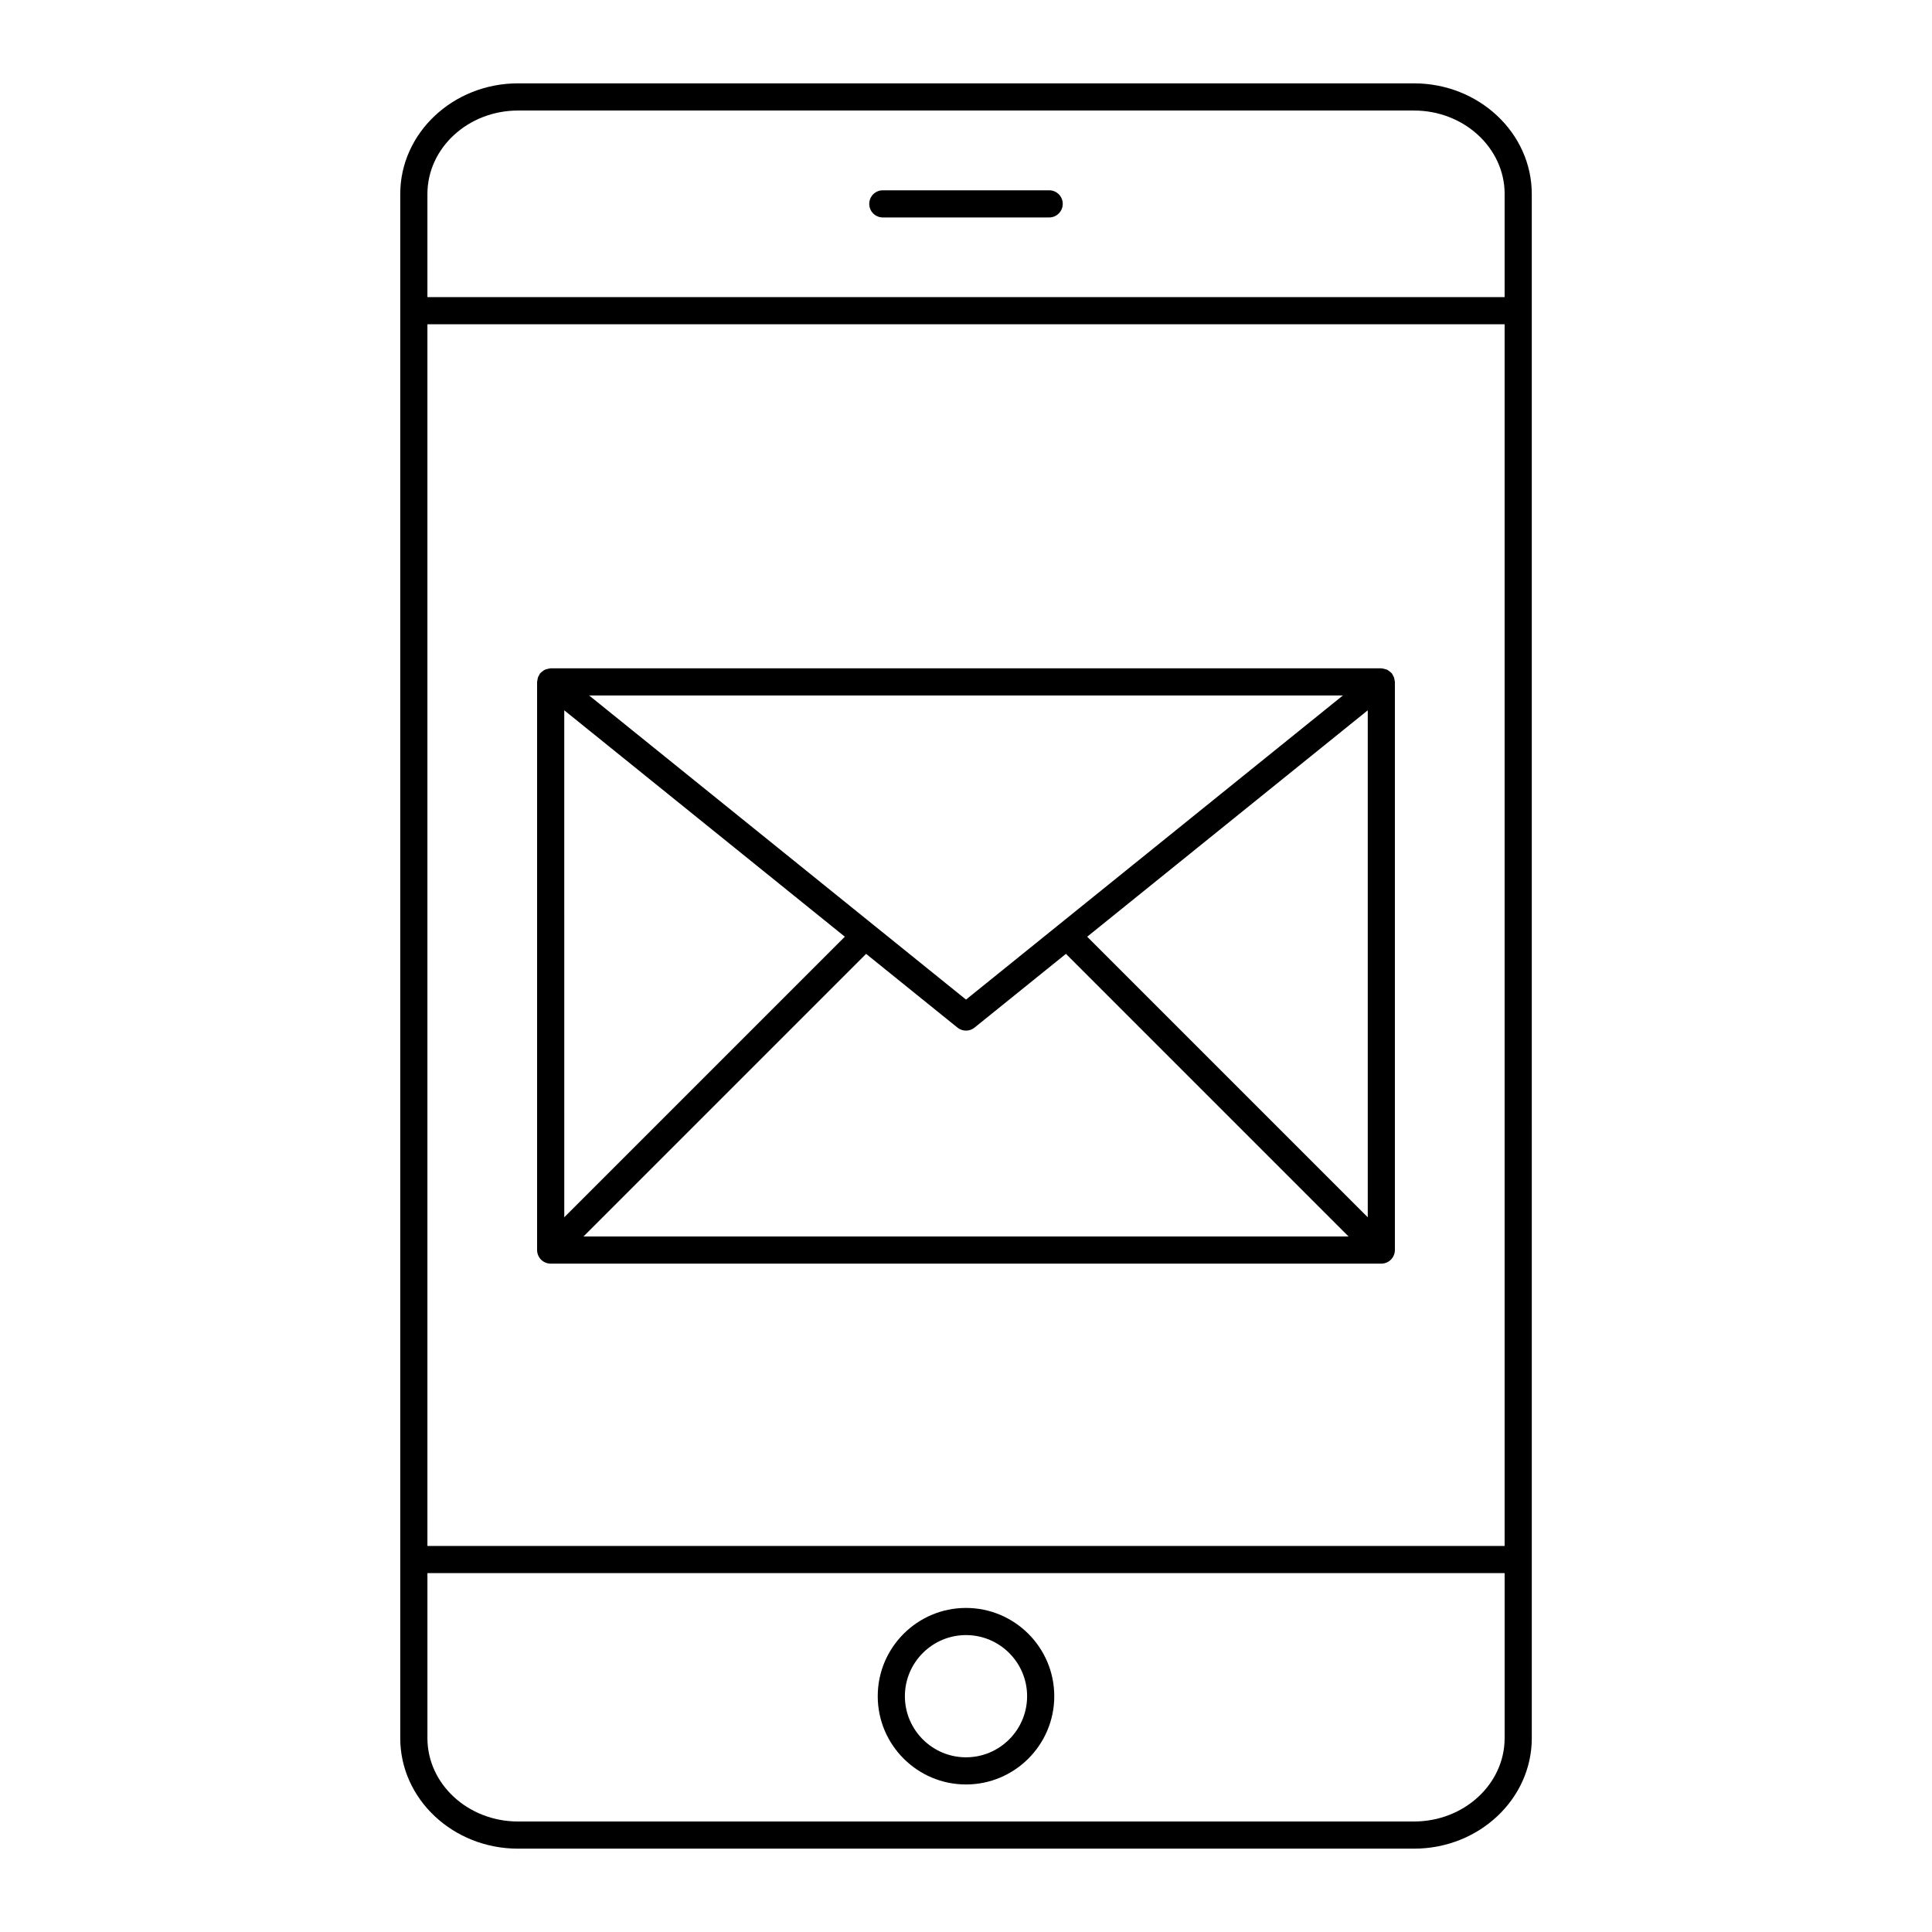
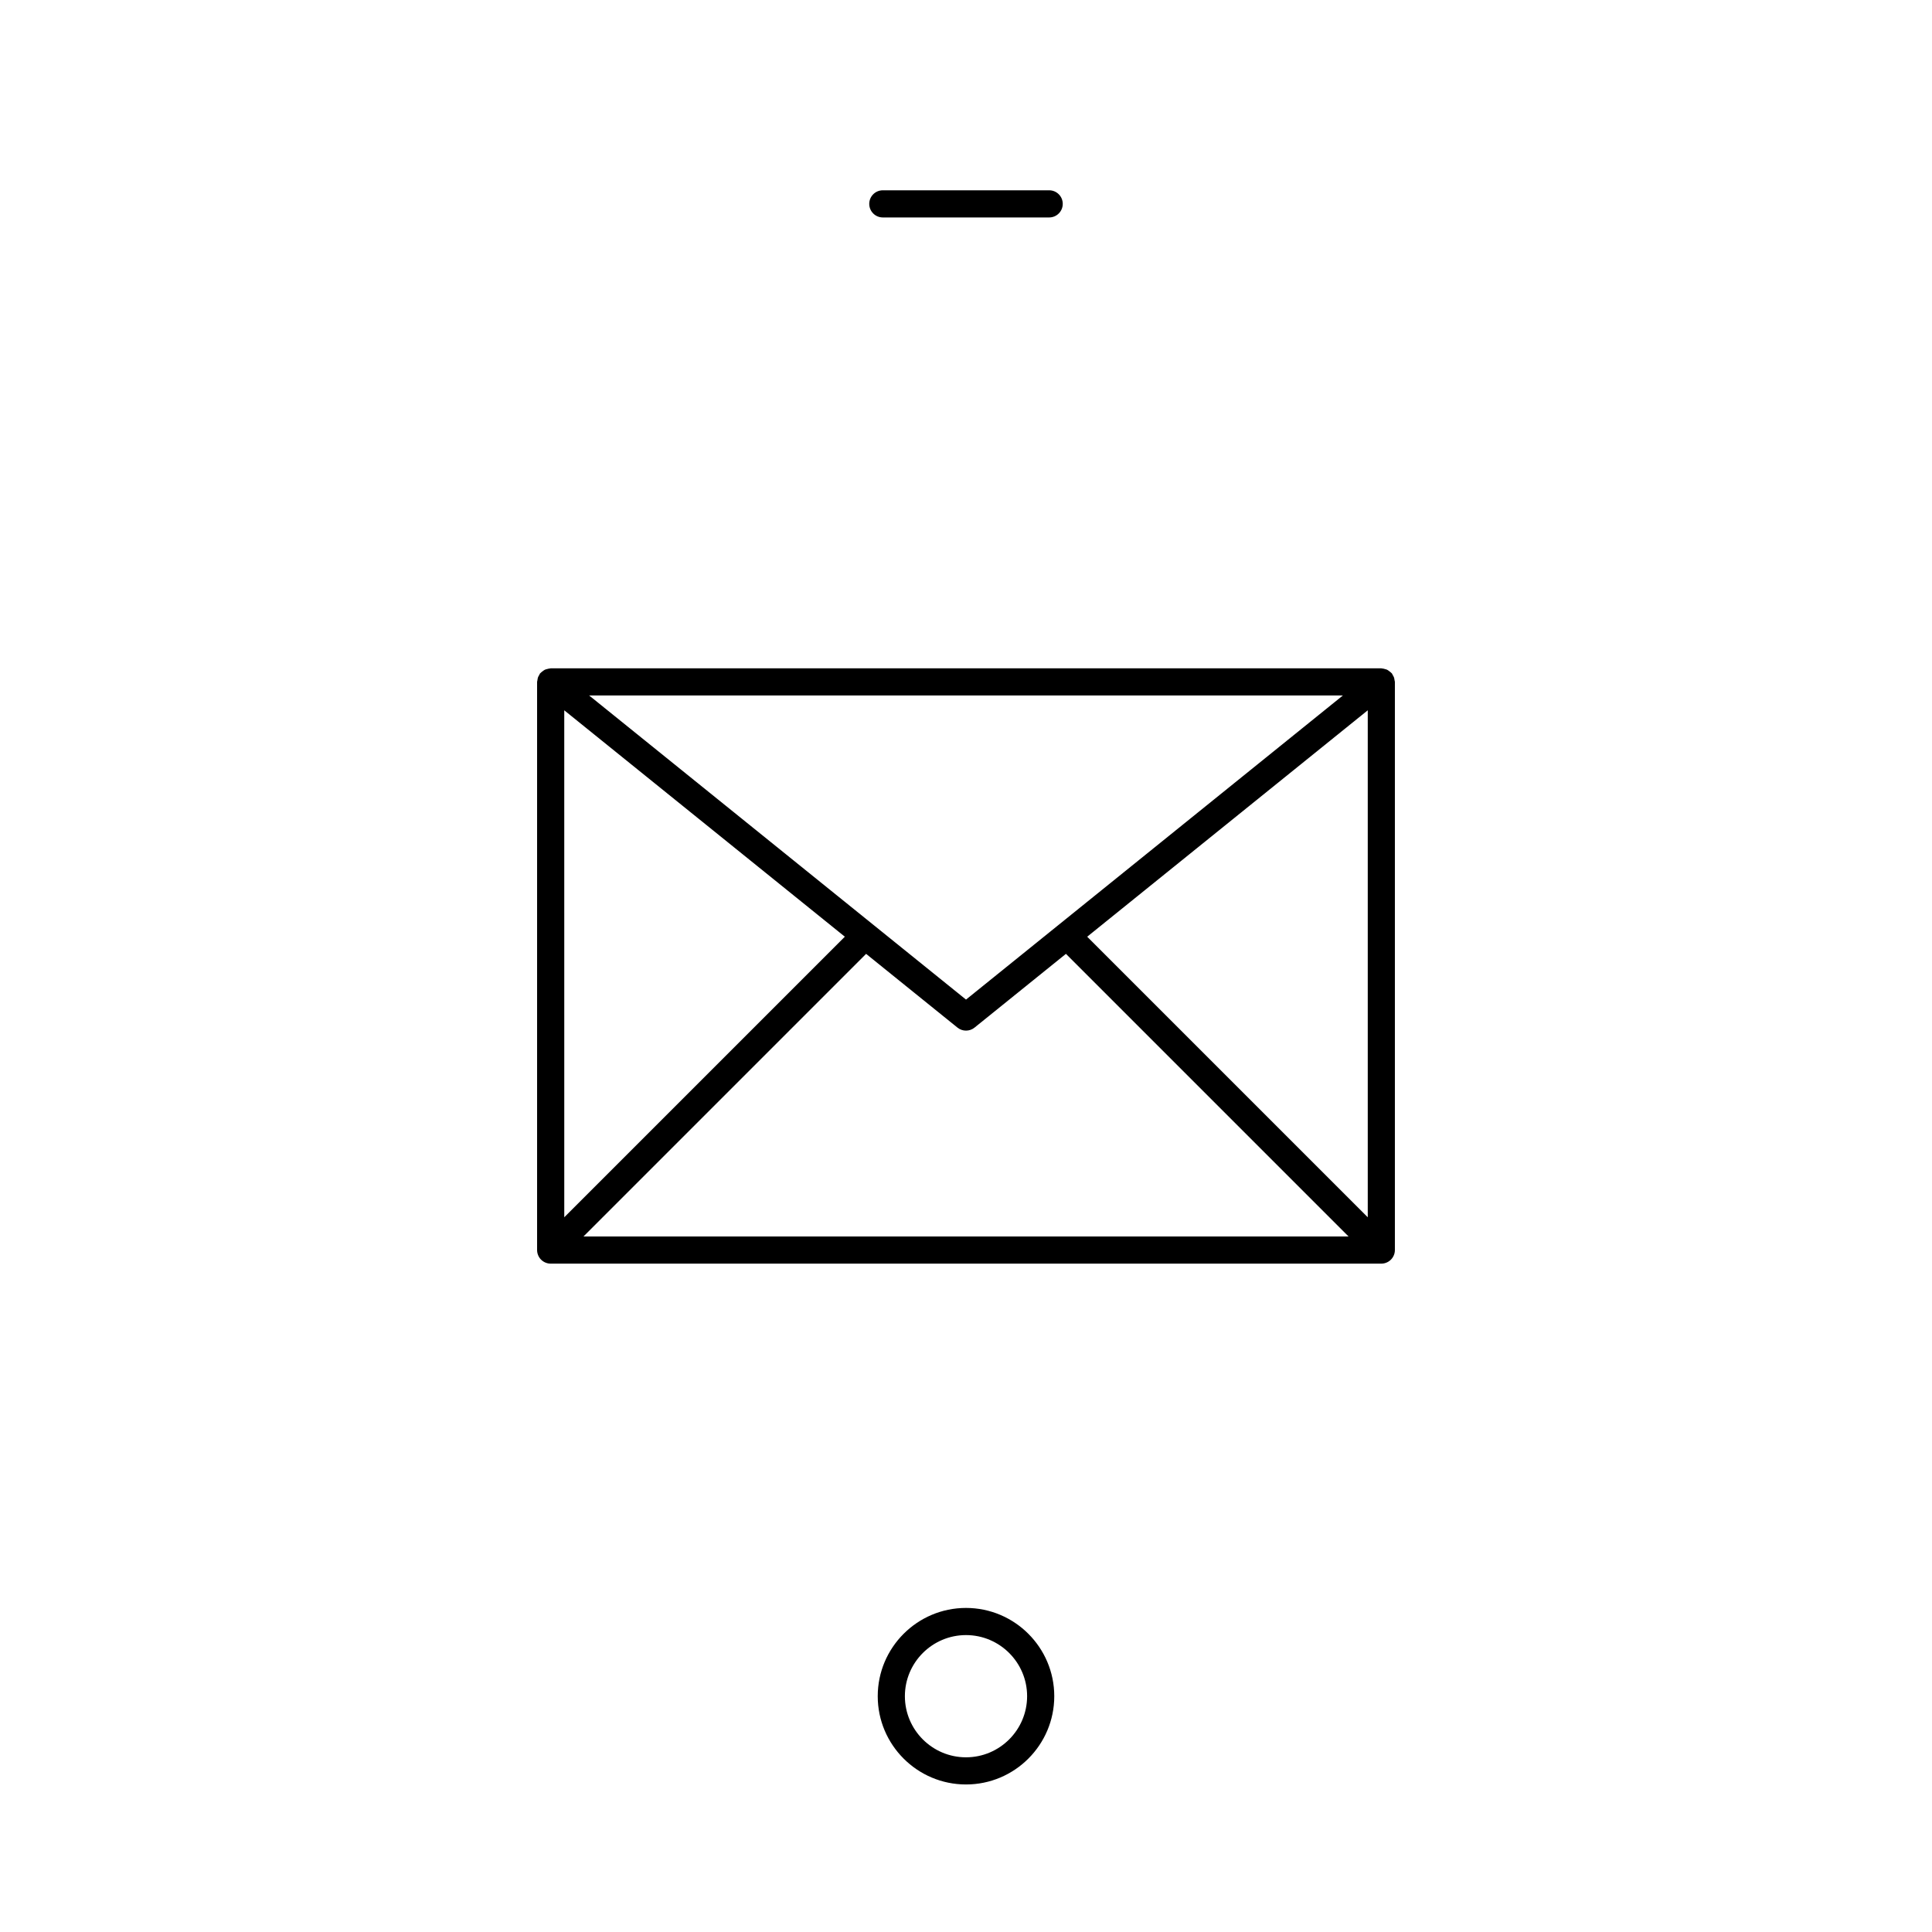
<svg xmlns="http://www.w3.org/2000/svg" fill="#000000" width="800px" height="800px" version="1.1" viewBox="144 144 512 512">
  <g>
-     <path d="m281.28 166.09c-17.211 0-31.211 13.156-31.211 29.332v409.2c0 16.152 14 29.293 31.211 29.293h237.45c17.211 0 31.211-13.141 31.211-29.293l-0.004-409.2c0-16.172-14-29.332-31.211-29.332zm261.46 387.61h-285.47v-323.77h285.47zm-24.016 73.016h-237.44c-13.238 0-24.012-9.91-24.012-22.094v-43.727h285.47v43.727c0 12.184-10.773 22.094-24.016 22.094zm24.016-431.29v27.312h-285.47v-27.312c0-12.207 10.773-22.133 24.016-22.133h237.45c13.238 0 24.012 9.926 24.012 22.133z" />
    <path d="m400 570.12c-12.898 0-23.391 10.492-23.391 23.391 0 12.898 10.492 23.391 23.391 23.391s23.391-10.492 23.391-23.391c0-12.895-10.496-23.391-23.391-23.391zm0 39.586c-8.93 0-16.195-7.266-16.195-16.195 0-8.93 7.266-16.195 16.195-16.195s16.195 7.266 16.195 16.195c-0.004 8.934-7.266 16.195-16.195 16.195z" />
    <path d="m422.04 194.43h-44.082c-1.988 0-3.598 1.609-3.598 3.598s1.609 3.598 3.598 3.598h44.082c1.988 0 3.598-1.609 3.598-3.598 0.004-1.988-1.609-3.598-3.598-3.598z" />
    <path d="m286.43 324.25c-0.02 0.156-0.094 0.297-0.094 0.461v150.57c0 0.469 0.098 0.934 0.277 1.375 0.363 0.883 1.066 1.582 1.945 1.945 0.441 0.184 0.906 0.277 1.375 0.277h220.13c0.469 0 0.934-0.094 1.375-0.277 0.879-0.363 1.582-1.066 1.945-1.945 0.184-0.438 0.277-0.906 0.277-1.375v-150.57c0-0.164-0.07-0.301-0.094-0.461-0.031-0.246-0.062-0.488-0.148-0.727-0.086-0.242-0.211-0.445-0.344-0.66-0.082-0.133-0.113-0.285-0.215-0.414-0.043-0.051-0.102-0.07-0.145-0.121-0.168-0.188-0.367-0.324-0.57-0.473-0.18-0.133-0.348-0.273-0.547-0.367-0.191-0.09-0.398-0.129-0.605-0.188-0.25-0.07-0.488-0.141-0.746-0.152-0.062-0.004-0.117-0.035-0.184-0.035h-220.13c-0.066 0-0.125 0.035-0.191 0.039-0.246 0.012-0.473 0.082-0.711 0.141-0.223 0.059-0.441 0.102-0.645 0.199-0.191 0.09-0.352 0.227-0.527 0.355-0.211 0.152-0.414 0.293-0.586 0.484-0.043 0.047-0.102 0.07-0.145 0.121-0.102 0.125-0.133 0.281-0.215 0.414-0.133 0.215-0.258 0.422-0.344 0.66-0.078 0.238-0.109 0.477-0.141 0.723zm220.04 142.34-74.352-74.352 74.352-60zm-108.73-50.262c0.66 0.531 1.461 0.797 2.262 0.797s1.602-0.266 2.258-0.797l24.223-19.547 74.895 74.898h-202.75l74.895-74.895zm2.262-7.426-99.875-80.594h199.75zm-32.113-16.664-74.352 74.352-0.004-134.35z" />
  </g>
</svg>